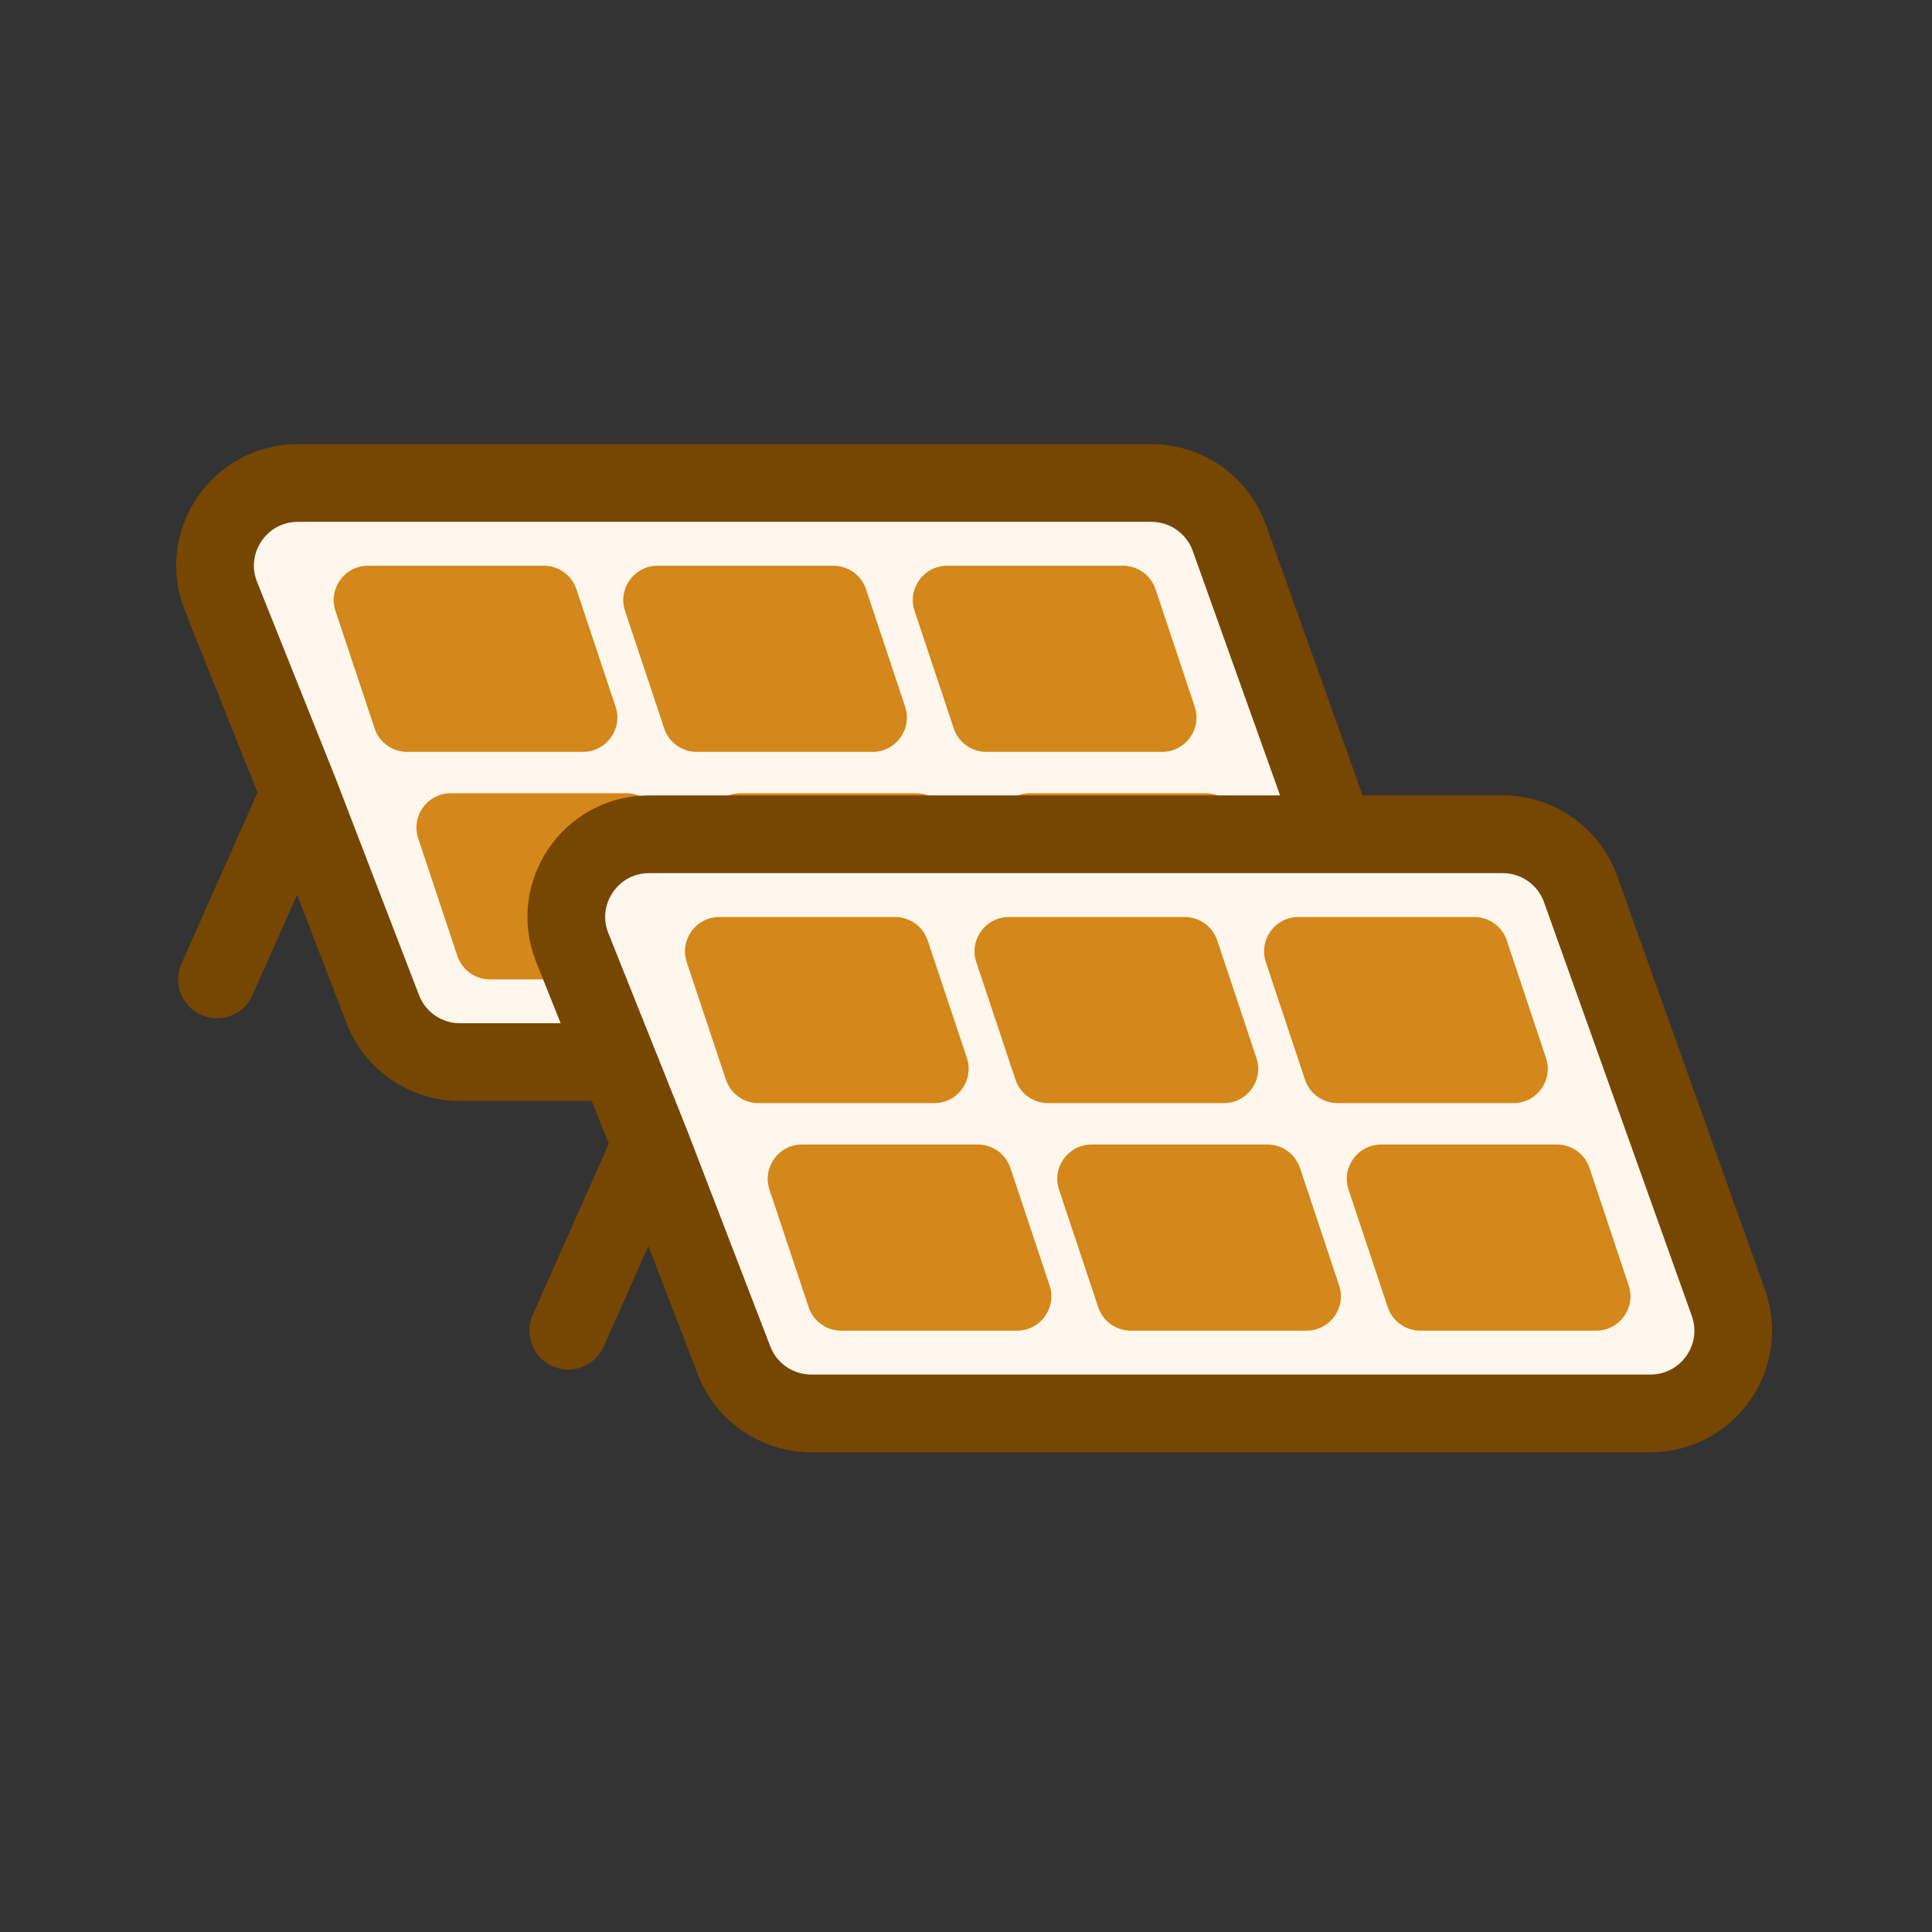
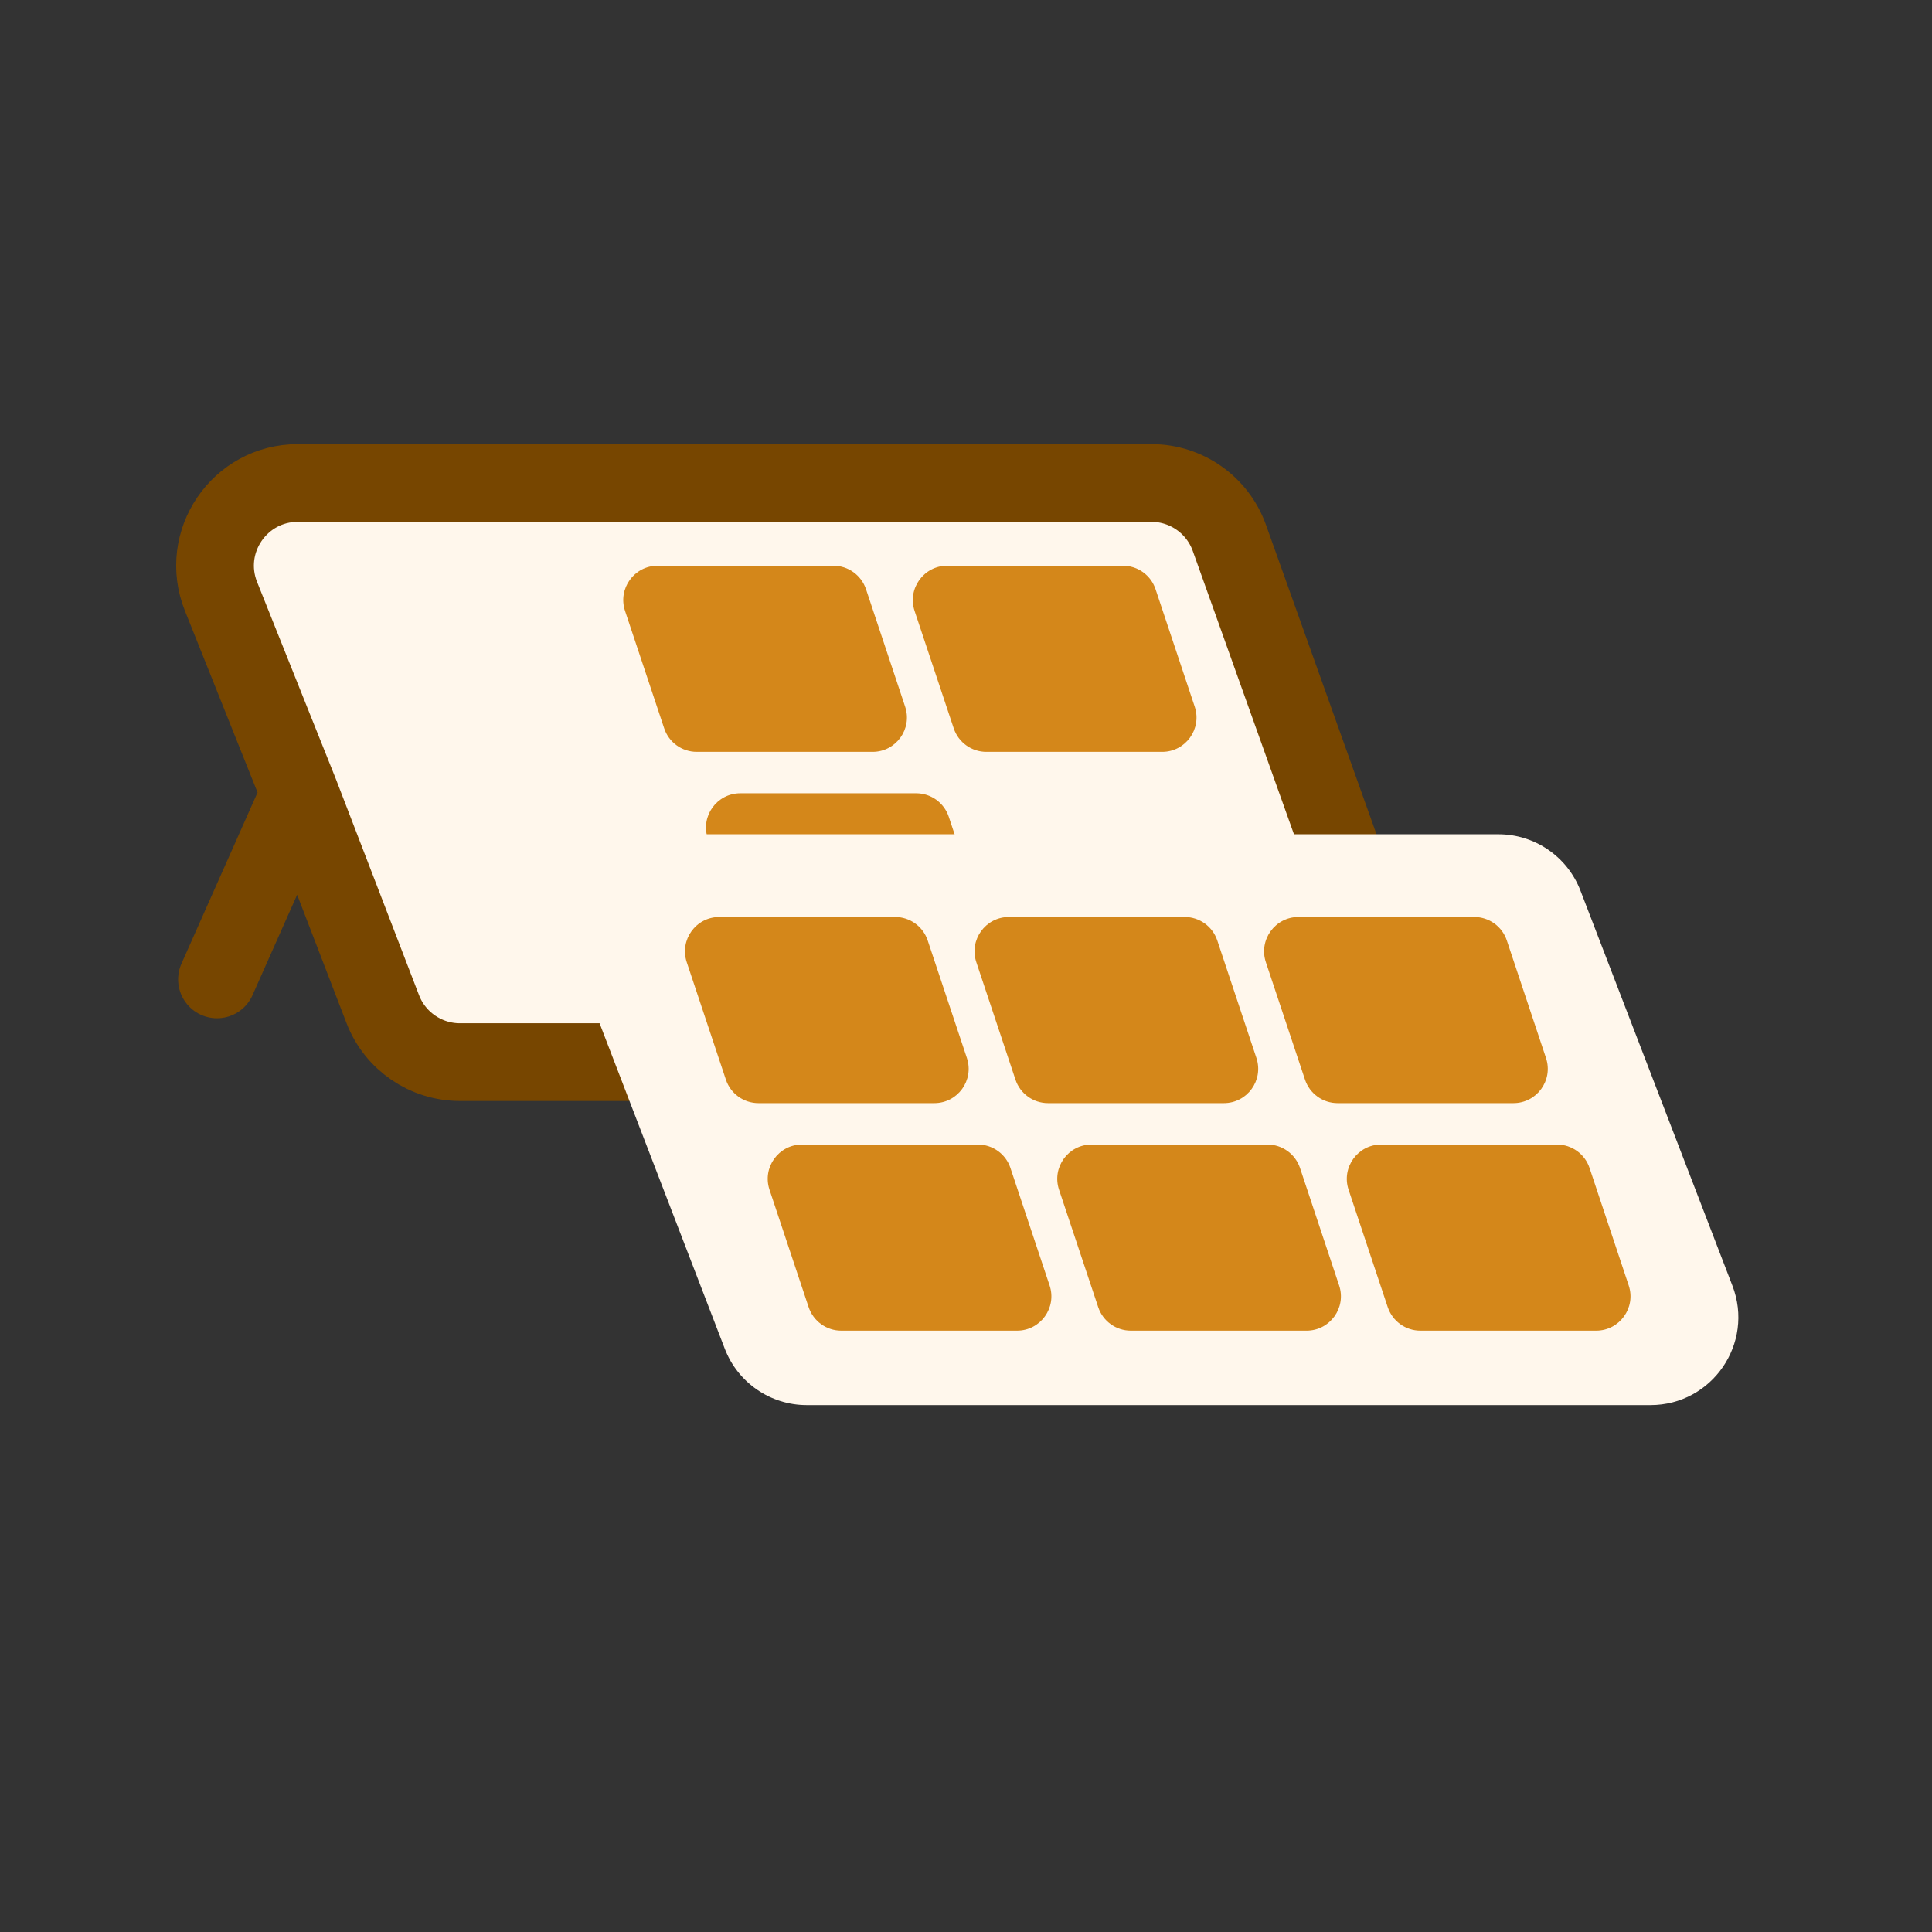
<svg xmlns="http://www.w3.org/2000/svg" width="44" height="44" viewBox="0 0 44 44" fill="none">
  <rect x="0" y="0" width="44" height="44" fill="#333333" stroke="none" />
  <path d="M8.507 22.718L5.045 13.718C4.542 12.408 5.508 11 6.912 11H26.126C26.954 11 27.696 11.51 27.993 12.282L31.455 21.282C31.959 22.592 30.991 24 29.588 24H10.374C9.546 24 8.804 23.49 8.507 22.718Z" fill="#FFF7EC" />
-   <path d="M8.532 16.589L7.64 13.913C7.472 13.407 7.848 12.884 8.382 12.884H12.386C12.723 12.884 13.021 13.1 13.128 13.419L14.02 16.094C14.188 16.601 13.812 17.123 13.278 17.123H9.274C8.937 17.123 8.639 16.908 8.532 16.589Z" fill="#D4871A" />
-   <path d="M10.416 21.77L9.525 19.095C9.356 18.588 9.733 18.066 10.266 18.066H14.27C14.607 18.066 14.906 18.281 15.012 18.6L15.904 21.276C16.073 21.782 15.696 22.305 15.162 22.305H11.158C10.822 22.305 10.523 22.089 10.416 21.77Z" fill="#D4871A" />
  <path d="M15.127 16.589L14.235 13.913C14.066 13.407 14.443 12.884 14.977 12.884H18.981C19.317 12.884 19.616 13.1 19.723 13.419L20.614 16.094C20.783 16.601 20.406 17.123 19.872 17.123H15.868C15.532 17.123 15.233 16.908 15.127 16.589Z" fill="#D4871A" />
  <path d="M17.011 21.77L16.119 19.095C15.95 18.588 16.327 18.066 16.861 18.066H20.865C21.201 18.066 21.5 18.281 21.607 18.6L22.498 21.276C22.667 21.782 22.29 22.305 21.756 22.305H17.753C17.416 22.305 17.117 22.089 17.011 21.77Z" fill="#D4871A" />
  <path d="M21.721 16.589L20.829 13.913C20.661 13.407 21.038 12.884 21.571 12.884H25.575C25.912 12.884 26.211 13.1 26.317 13.419L27.209 16.094C27.378 16.601 27.001 17.123 26.467 17.123H22.463C22.127 17.123 21.828 16.908 21.721 16.589Z" fill="#D4871A" />
-   <path d="M23.605 21.77L22.713 19.095C22.545 18.588 22.922 18.066 23.455 18.066H27.459C27.796 18.066 28.095 18.281 28.201 18.6L29.093 21.276C29.262 21.782 28.885 22.305 28.351 22.305H24.347C24.011 22.305 23.712 22.089 23.605 21.77Z" fill="#D4871A" />
  <path d="M6.826 18.066L5.034 13.584C4.538 12.346 5.45 11 6.783 11H26.224C27.02 11 27.73 11.501 27.998 12.25L31.363 21.671C31.801 22.898 30.891 24.189 29.588 24.189H10.475C9.696 24.189 8.997 23.709 8.717 22.981L6.826 18.066ZM6.826 18.066L4.942 22.305" stroke="#774600" stroke-width="1.77" stroke-linecap="round" />
  <path d="M16.507 30.718L13.045 21.718C12.541 20.408 13.508 19 14.912 19H34.126C34.954 19 35.696 19.51 35.993 20.282L39.455 29.282C39.959 30.592 38.992 32 37.588 32H18.374C17.546 32 16.804 31.49 16.507 30.718Z" fill="#FFF7EC" />
  <path d="M16.532 24.589L15.64 21.913C15.472 21.407 15.848 20.884 16.382 20.884H20.386C20.723 20.884 21.021 21.099 21.128 21.419L22.02 24.094C22.189 24.601 21.812 25.123 21.278 25.123H17.274C16.937 25.123 16.639 24.908 16.532 24.589Z" fill="#D4871A" />
  <path d="M18.416 29.77L17.525 27.095C17.356 26.588 17.733 26.066 18.266 26.066H22.27C22.607 26.066 22.906 26.281 23.012 26.6L23.904 29.276C24.073 29.782 23.696 30.305 23.162 30.305H19.158C18.822 30.305 18.523 30.089 18.416 29.77Z" fill="#D4871A" />
  <path d="M23.127 24.589L22.235 21.913C22.066 21.407 22.443 20.884 22.977 20.884H26.981C27.317 20.884 27.616 21.099 27.723 21.419L28.614 24.094C28.783 24.601 28.406 25.123 27.872 25.123H23.869C23.532 25.123 23.233 24.908 23.127 24.589Z" fill="#D4871A" />
  <path d="M25.011 29.77L24.119 27.095C23.95 26.588 24.327 26.066 24.861 26.066H28.865C29.201 26.066 29.5 26.281 29.607 26.6L30.498 29.276C30.667 29.782 30.29 30.305 29.756 30.305H25.753C25.416 30.305 25.117 30.089 25.011 29.77Z" fill="#D4871A" />
  <path d="M29.721 24.589L28.829 21.913C28.661 21.407 29.038 20.884 29.571 20.884H33.575C33.912 20.884 34.211 21.099 34.317 21.419L35.209 24.094C35.378 24.601 35.001 25.123 34.467 25.123H30.463C30.127 25.123 29.828 24.908 29.721 24.589Z" fill="#D4871A" />
  <path d="M31.605 29.77L30.713 27.095C30.545 26.588 30.922 26.066 31.455 26.066H35.459C35.796 26.066 36.094 26.281 36.201 26.6L37.093 29.276C37.262 29.782 36.885 30.305 36.351 30.305H32.347C32.011 30.305 31.712 30.089 31.605 29.77Z" fill="#D4871A" />
-   <path d="M14.826 26.066L13.034 21.584C12.539 20.346 13.45 19 14.783 19H34.224C35.02 19 35.73 19.501 35.998 20.25L39.363 29.671C39.801 30.898 38.891 32.189 37.588 32.189H18.475C17.696 32.189 16.997 31.709 16.717 30.981L14.826 26.066ZM14.826 26.066L12.942 30.305" stroke="#774600" stroke-width="1.77" stroke-linecap="round" />
</svg>